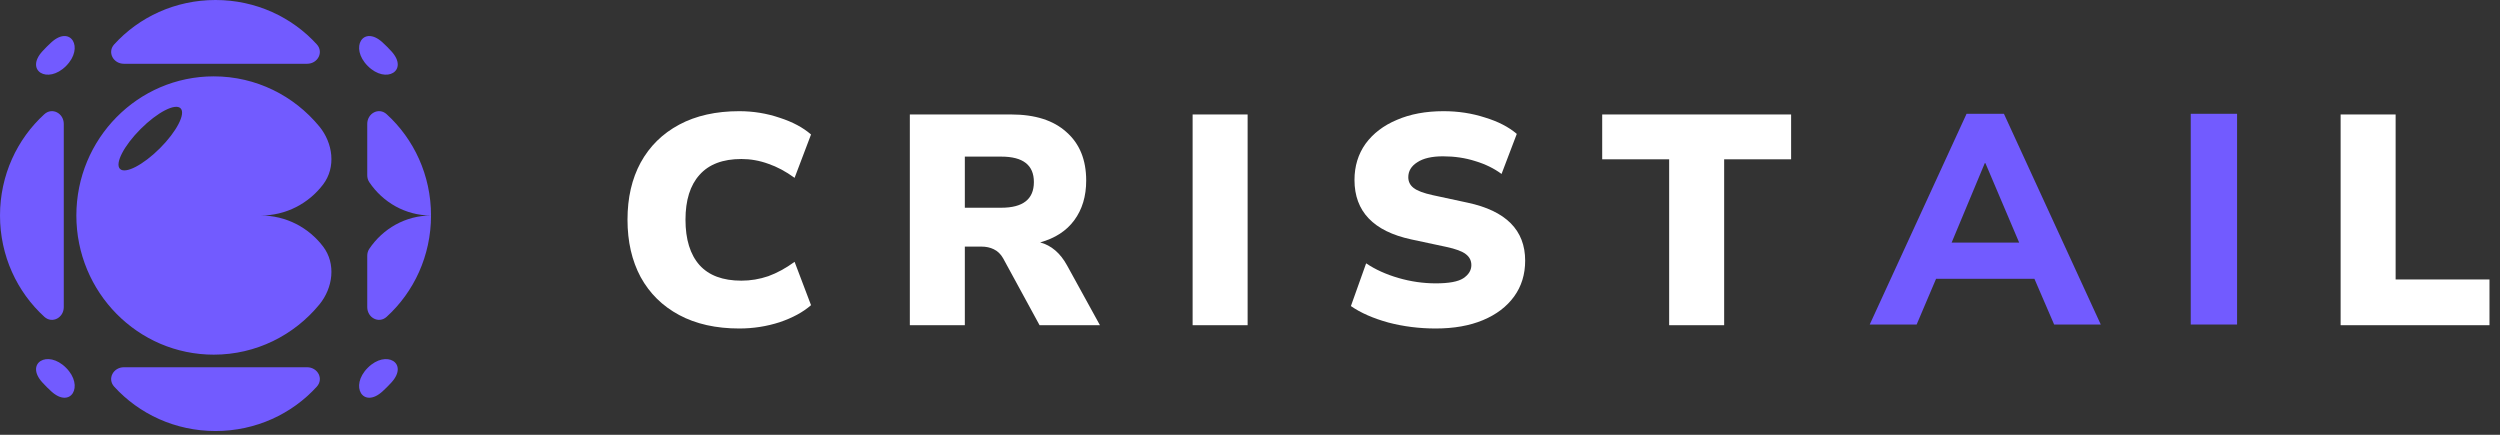
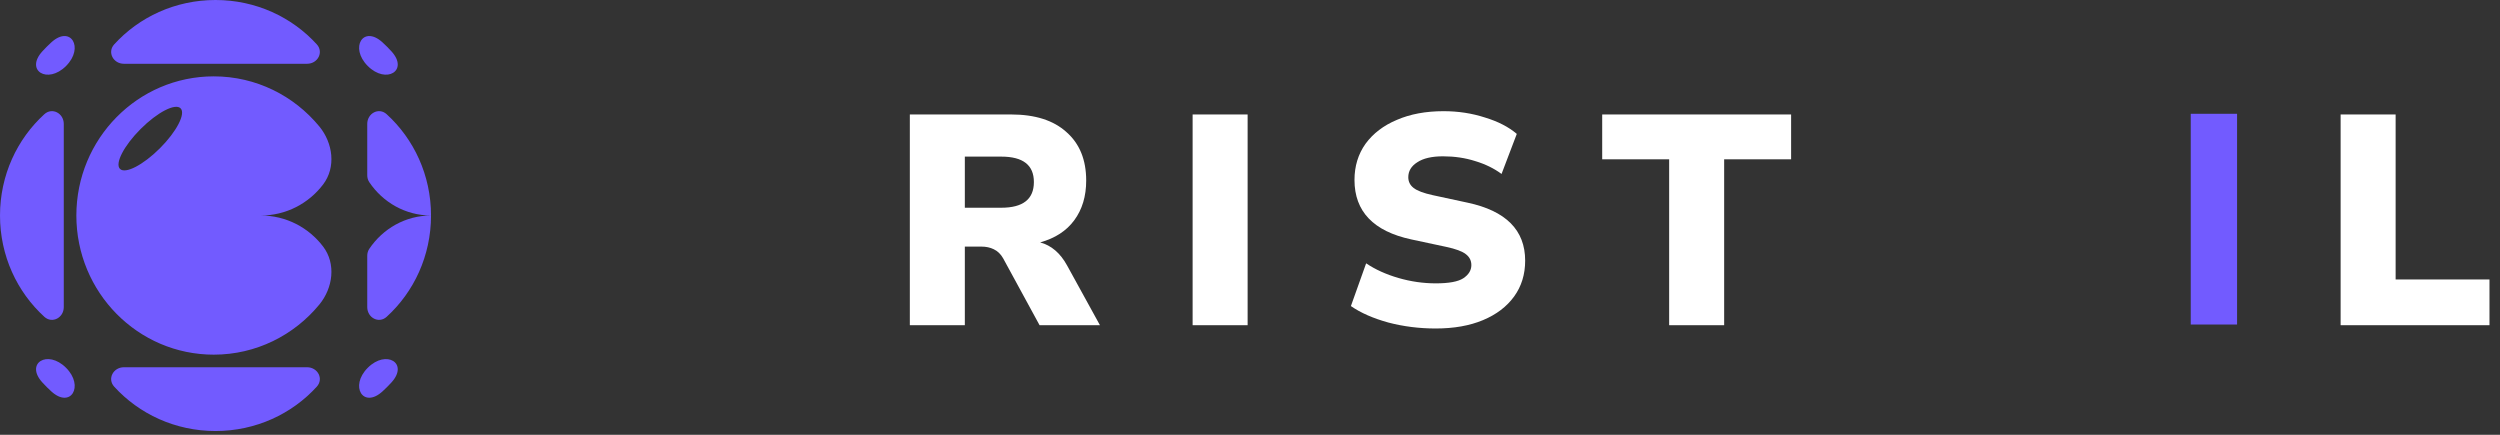
<svg xmlns="http://www.w3.org/2000/svg" width="184" height="32" viewBox="0 0 184 32" fill="none">
  <rect x="0" y="0" width="184" height="32" fill="#333333" stroke="none" />
-   <path d="M54.412 24.177C52.696 24.177 51.222 23.847 49.99 23.187C48.758 22.527 47.812 21.596 47.152 20.393C46.507 19.19 46.184 17.782 46.184 16.169C46.184 14.556 46.507 13.155 47.152 11.967C47.812 10.764 48.758 9.833 49.99 9.173C51.222 8.513 52.696 8.183 54.412 8.183C55.439 8.183 56.429 8.344 57.382 8.667C58.335 8.975 59.105 9.386 59.692 9.899L58.482 13.089C57.837 12.62 57.191 12.275 56.546 12.055C55.901 11.82 55.241 11.703 54.566 11.703C53.202 11.703 52.175 12.092 51.486 12.869C50.797 13.632 50.452 14.732 50.452 16.169C50.452 17.621 50.797 18.736 51.486 19.513C52.175 20.276 53.202 20.657 54.566 20.657C55.241 20.657 55.901 20.547 56.546 20.327C57.191 20.092 57.837 19.74 58.482 19.271L59.692 22.461C59.105 22.974 58.335 23.392 57.382 23.715C56.429 24.023 55.439 24.177 54.412 24.177Z" fill="white" />
  <path d="M66.964 23.935V8.425H74.422C76.182 8.425 77.538 8.858 78.492 9.723C79.46 10.574 79.944 11.762 79.944 13.287C79.944 14.446 79.65 15.421 79.064 16.213C78.492 16.99 77.656 17.533 76.556 17.841C77.377 18.061 78.037 18.626 78.536 19.535L80.956 23.935H76.512L73.828 19.007C73.652 18.699 73.424 18.479 73.146 18.347C72.882 18.215 72.574 18.149 72.222 18.149H71.012V23.935H66.964ZM71.012 15.289H73.696C75.294 15.289 76.094 14.658 76.094 13.397C76.094 12.15 75.294 11.527 73.696 11.527H71.012V15.289Z" fill="white" />
  <path d="M87.777 23.935V8.425H91.825V23.935H87.777Z" fill="white" />
  <path d="M105.674 24.177C104.457 24.177 103.291 24.03 102.176 23.737C101.062 23.429 100.145 23.026 99.426 22.527L100.548 19.381C101.223 19.836 102.015 20.195 102.924 20.459C103.834 20.723 104.75 20.855 105.674 20.855C106.642 20.855 107.317 20.73 107.698 20.481C108.094 20.217 108.292 19.894 108.292 19.513C108.292 19.176 108.153 18.904 107.874 18.699C107.61 18.494 107.134 18.318 106.444 18.171L103.87 17.621C101.084 17.02 99.69 15.56 99.69 13.243C99.69 12.231 99.962 11.344 100.504 10.581C101.062 9.818 101.832 9.232 102.814 8.821C103.797 8.396 104.941 8.183 106.246 8.183C107.317 8.183 108.329 8.337 109.282 8.645C110.25 8.938 111.035 9.342 111.636 9.855L110.514 12.803C109.957 12.392 109.312 12.077 108.578 11.857C107.845 11.622 107.053 11.505 106.202 11.505C105.381 11.505 104.75 11.652 104.31 11.945C103.87 12.224 103.65 12.59 103.65 13.045C103.65 13.368 103.782 13.632 104.046 13.837C104.31 14.042 104.78 14.218 105.454 14.365L108.006 14.915C110.837 15.516 112.252 16.939 112.252 19.183C112.252 20.195 111.981 21.075 111.438 21.823C110.896 22.571 110.133 23.15 109.15 23.561C108.168 23.972 107.009 24.177 105.674 24.177Z" fill="white" />
  <path d="M122.85 23.935V11.725H117.922V8.425H131.826V11.725H126.898V23.935H122.85Z" fill="white" />
  <path d="M172.27 23.935V8.425H176.318V20.569H183.226V23.935H172.27Z" fill="white" />
-   <path d="M137.611 23.885L144.739 8.375H147.489L154.617 23.885H151.185L149.733 20.519H142.495L141.065 23.885H137.611ZM146.081 12.005L143.639 17.857H148.611L146.125 12.005H146.081Z" fill="#725BFF" />
  <path d="M161.238 23.885V8.375H164.648V23.885H161.238Z" fill="#725BFF" />
  <path d="M23.316 3.264C23.843 3.843 23.384 4.694 22.601 4.694H9.121C8.338 4.694 7.879 3.843 8.407 3.264C10.229 1.262 12.894 0 15.861 0C18.829 0 21.493 1.262 23.316 3.264Z" fill="#725BFF" />
  <path d="M8.406 28.459C7.879 27.88 8.338 27.029 9.121 27.029H22.601C23.384 27.029 23.843 27.88 23.315 28.459C21.493 30.461 18.828 31.723 15.861 31.723C12.893 31.723 10.229 30.461 8.406 28.459Z" fill="#725BFF" />
  <path d="M3.263 8.407C3.843 7.879 4.694 8.338 4.694 9.122V22.601C4.694 23.385 3.843 23.843 3.263 23.316C1.262 21.493 0 18.829 0 15.861C0 12.894 1.262 10.23 3.263 8.407Z" fill="#725BFF" />
  <path d="M3.778 3.118C5.197 1.823 6.218 3.5 4.86 4.859C3.501 6.217 1.824 5.196 3.119 3.777C3.223 3.663 3.331 3.55 3.441 3.44C3.551 3.33 3.664 3.222 3.778 3.118Z" fill="#725BFF" />
  <path d="M28.15 28.808C26.731 30.103 25.71 28.426 27.068 27.068C28.427 25.709 30.104 26.731 28.809 28.15C28.705 28.264 28.598 28.376 28.487 28.487C28.377 28.597 28.265 28.704 28.15 28.808Z" fill="#725BFF" />
  <path d="M28.809 3.777C30.104 5.196 28.427 6.217 27.069 4.859C25.71 3.5 26.732 1.823 28.151 3.118C28.265 3.222 28.377 3.33 28.488 3.44C28.598 3.55 28.705 3.663 28.809 3.777Z" fill="#725BFF" />
  <path d="M3.119 28.15C1.824 26.731 3.501 25.709 4.86 27.068C6.218 28.426 5.197 30.103 3.778 28.808C3.664 28.704 3.551 28.597 3.441 28.487C3.331 28.376 3.223 28.264 3.119 28.15Z" fill="#725BFF" />
  <path d="M27.178 18.316C27.077 18.467 27.029 18.647 27.029 18.829V22.601C27.029 23.385 27.88 23.843 28.459 23.316C30.461 21.493 31.723 18.829 31.723 15.861C31.723 12.894 30.461 10.23 28.459 8.407C27.88 7.879 27.029 8.338 27.029 9.122V12.894C27.029 13.076 27.077 13.256 27.178 13.407C28.175 14.89 29.839 15.861 31.723 15.861C29.839 15.861 28.175 16.833 27.178 18.316Z" fill="#725BFF" />
  <path fill-rule="evenodd" clip-rule="evenodd" d="M23.781 13.577C24.744 12.31 24.511 10.529 23.498 9.301C21.643 7.052 18.853 5.62 15.732 5.62C10.147 5.62 5.62 10.206 5.62 15.862C5.62 21.517 10.147 26.103 15.732 26.103C18.853 26.103 21.643 24.671 23.498 22.422C24.511 21.194 24.744 19.413 23.781 18.146C22.725 16.757 21.065 15.862 19.2 15.862C21.065 15.862 22.725 14.966 23.781 13.577ZM11.771 10.911C13.002 9.679 13.682 8.364 13.291 7.972C12.899 7.58 11.583 8.261 10.352 9.492C9.121 10.723 8.44 12.039 8.832 12.431C9.224 12.823 10.539 12.142 11.771 10.911Z" fill="#725BFF" />
</svg>